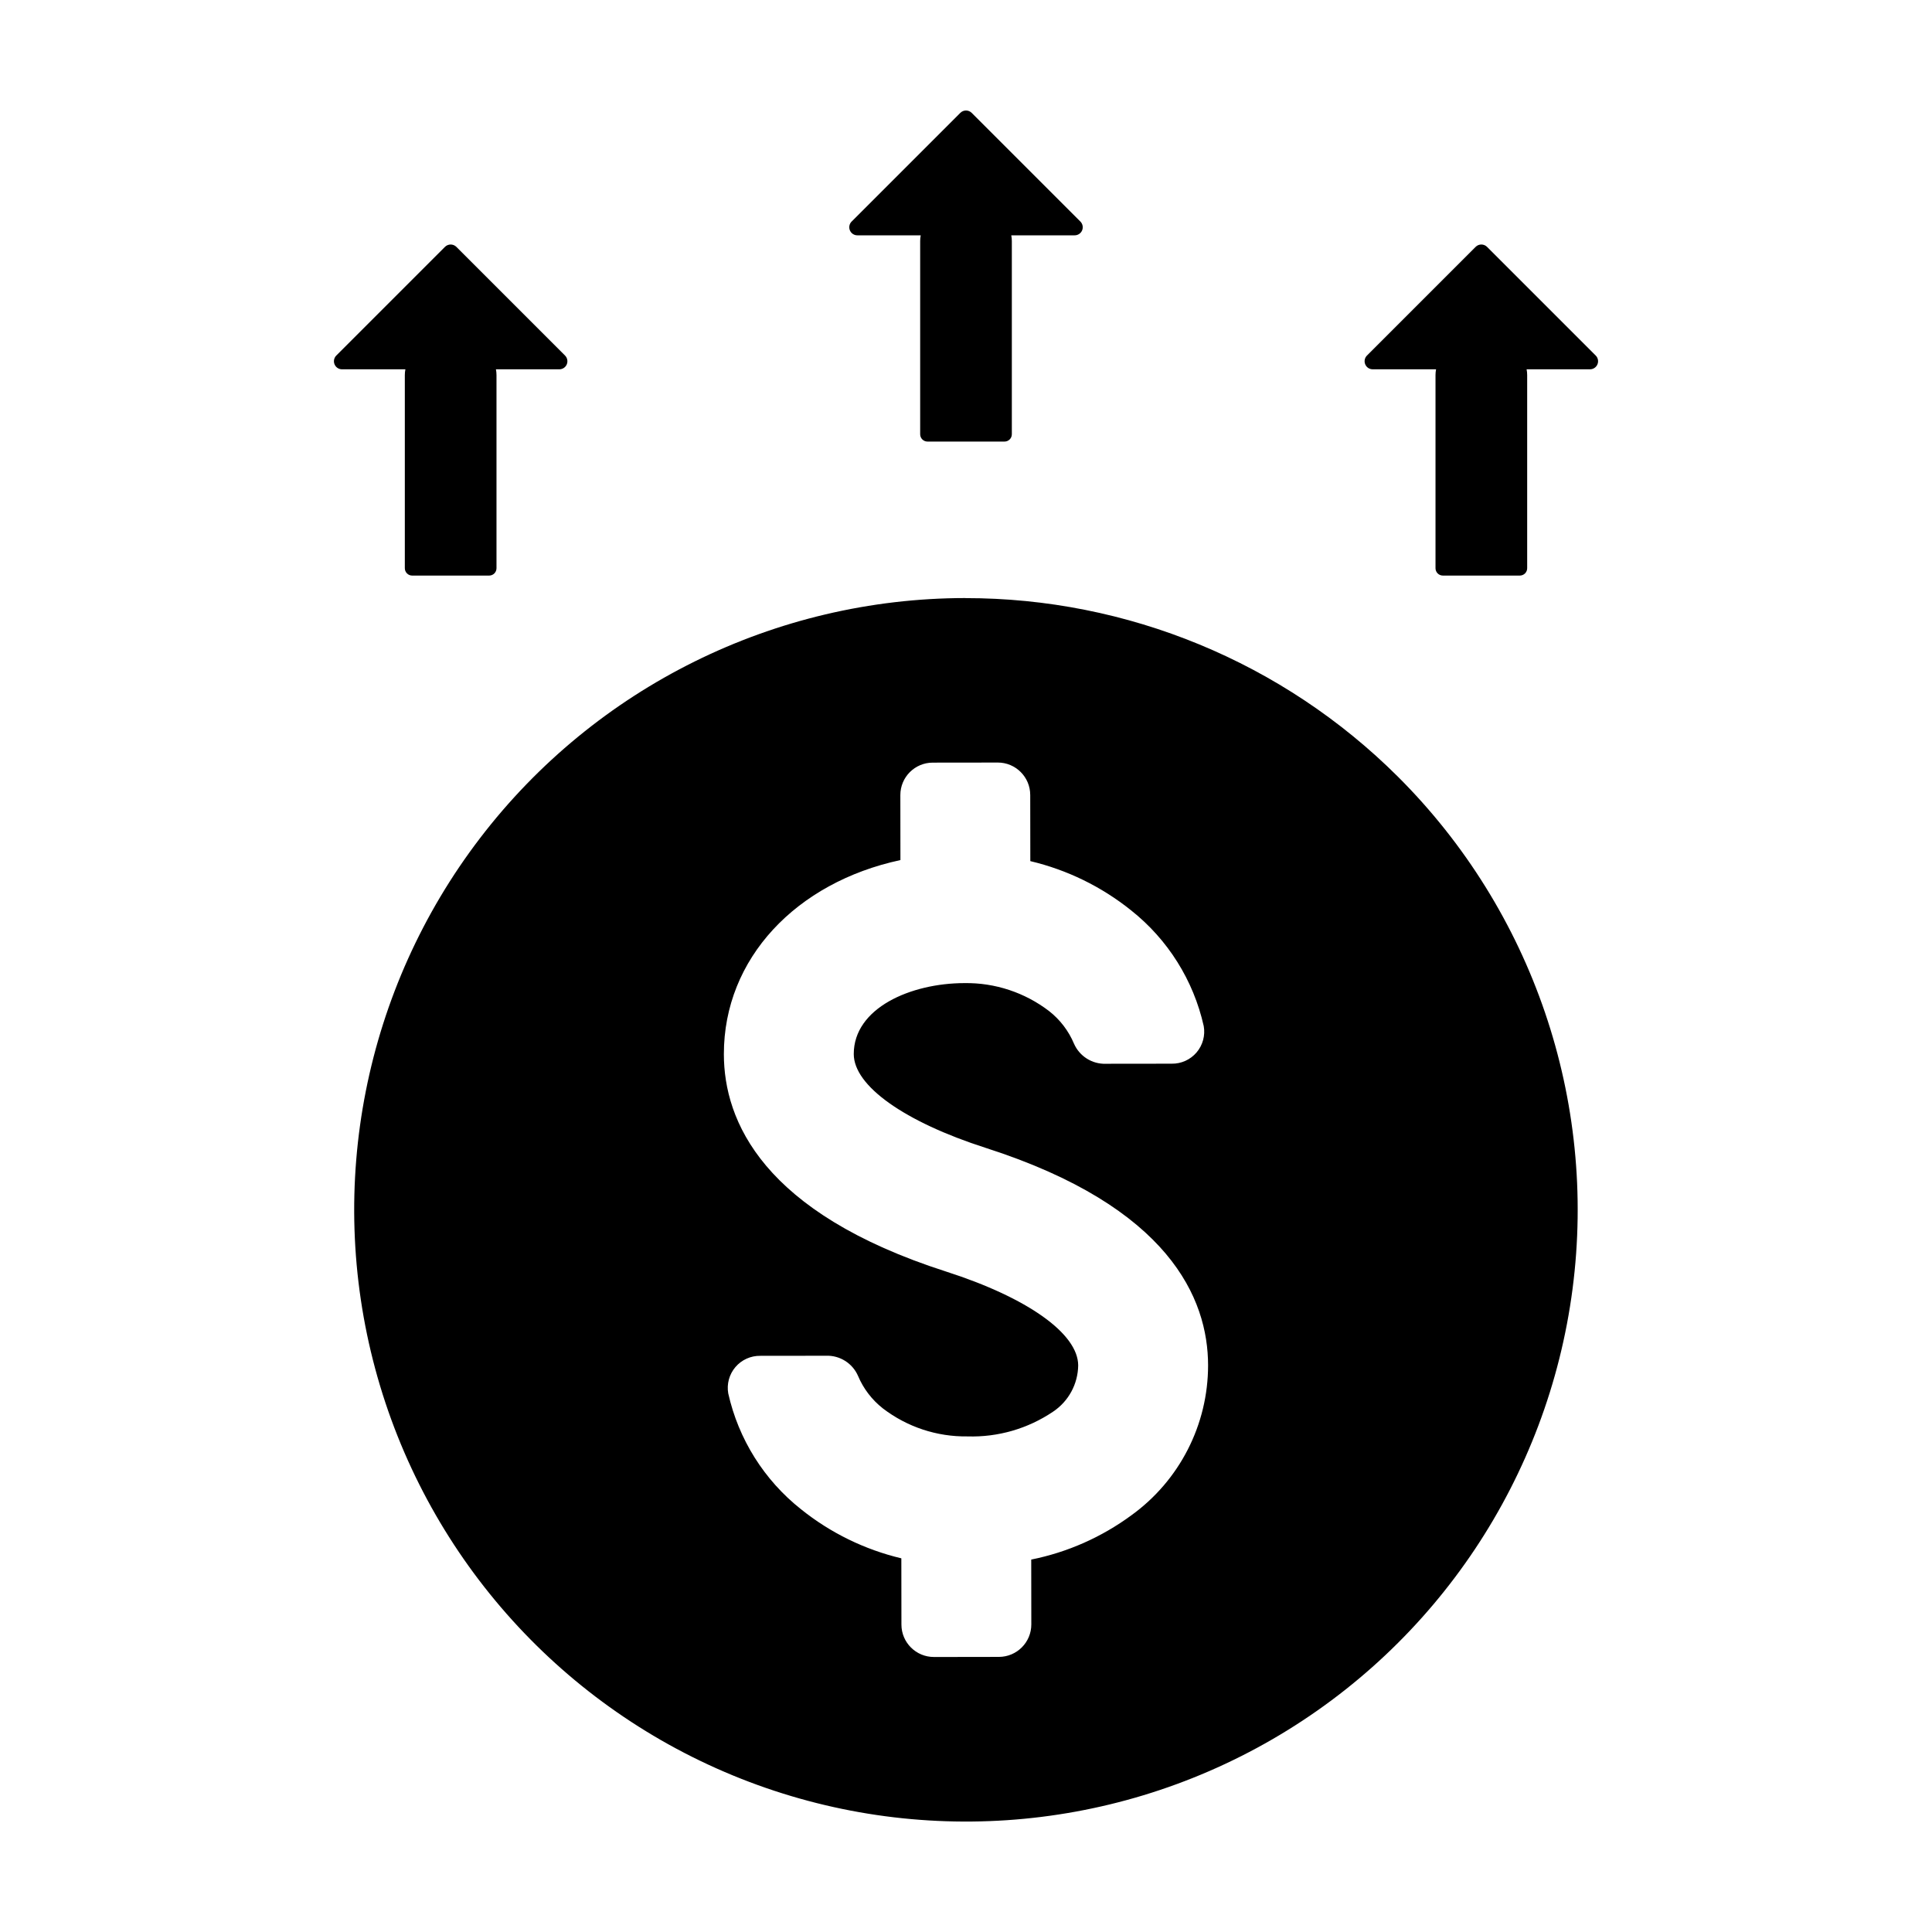
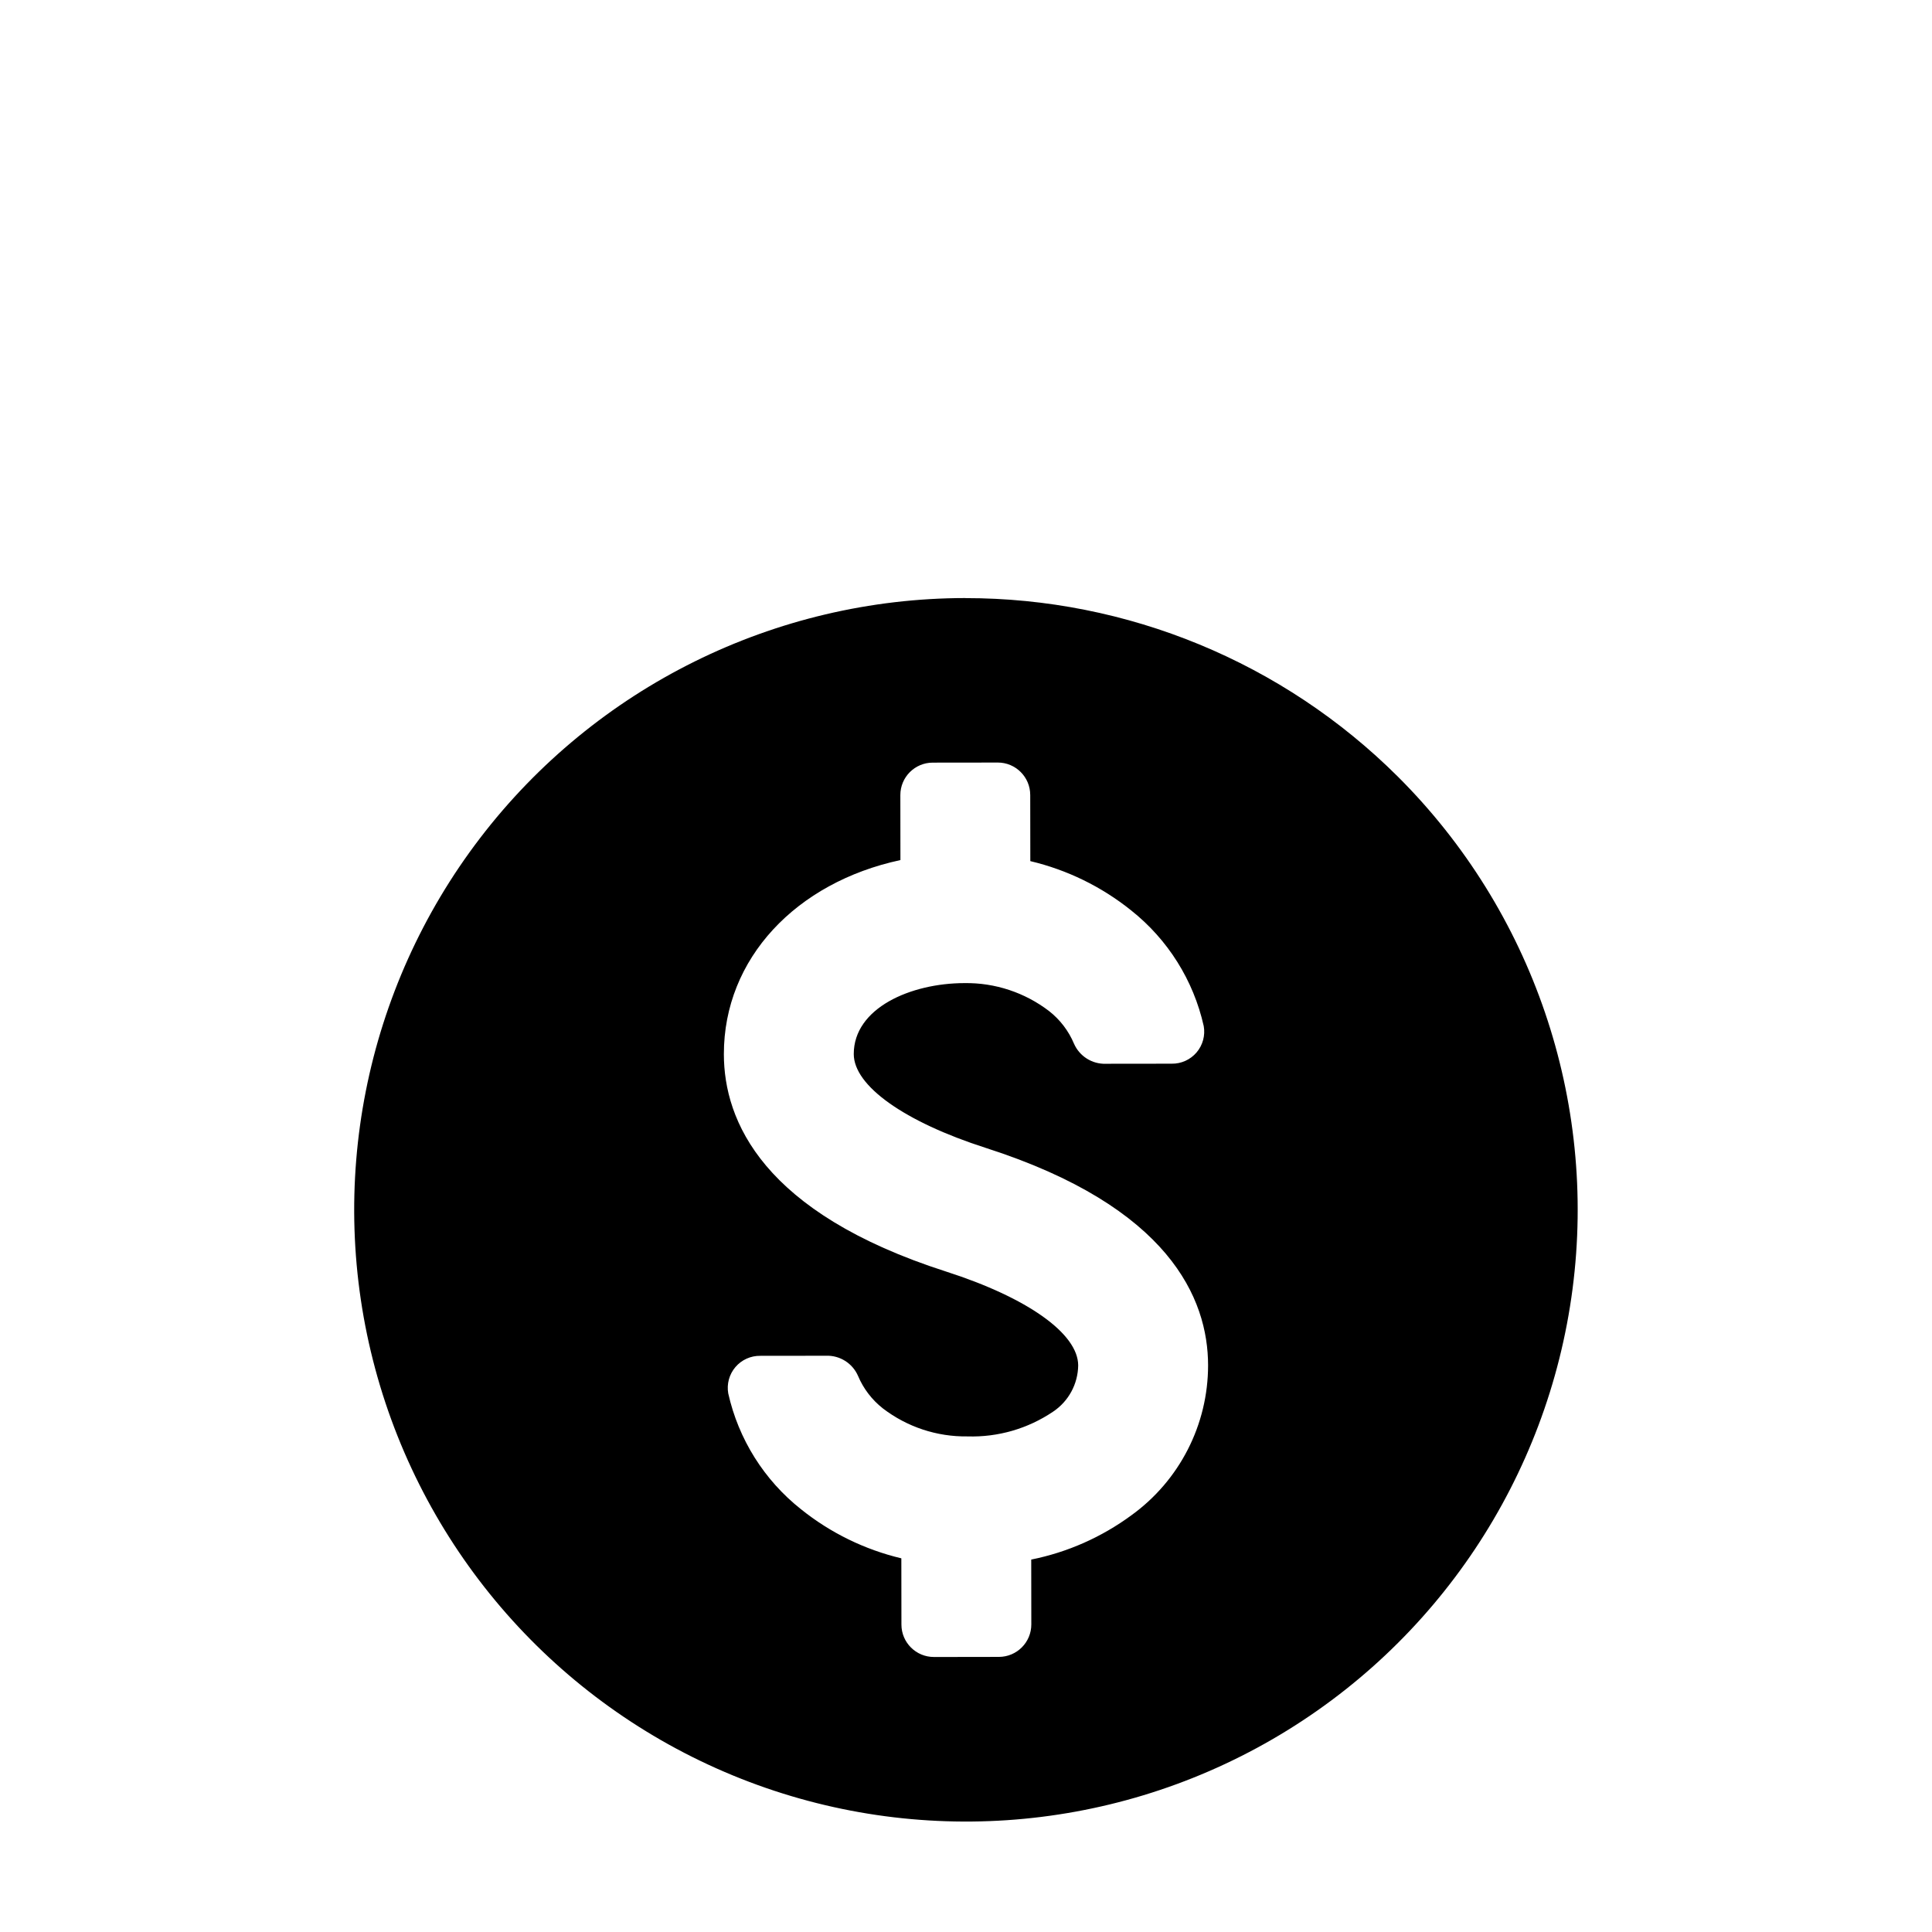
<svg xmlns="http://www.w3.org/2000/svg" fill="#000000" width="800px" height="800px" version="1.1" viewBox="144 144 512 512">
  <g>
-     <path d="m430.31 202.71-28.797-28.797c-0.836-0.836-2.191-0.836-3.023 0l-28.797 28.797h-0.004c-0.609 0.613-0.793 1.531-0.461 2.332 0.328 0.797 1.109 1.32 1.973 1.32h16.805c-0.102 0.496-0.152 1-0.152 1.508v51.203c0 0.52 0.203 1.016 0.57 1.379 0.367 0.367 0.863 0.57 1.379 0.57h20.395c0.516 0 1.012-0.203 1.379-0.57 0.367-0.363 0.57-0.859 0.57-1.379v-51.203c0-0.508-0.051-1.012-0.152-1.508h16.805c0.863 0 1.645-0.52 1.977-1.32 0.328-0.801 0.145-1.719-0.465-2.332z" />
-     <path d="m566.88 238.22-28.797-28.797c-0.836-0.836-2.191-0.836-3.023 0l-28.797 28.797h-0.004c-0.609 0.609-0.793 1.531-0.461 2.328 0.328 0.801 1.109 1.32 1.973 1.32h16.805c-0.102 0.496-0.152 1.004-0.152 1.508v51.207c0 0.516 0.203 1.012 0.57 1.379 0.367 0.363 0.863 0.57 1.379 0.57h20.395c0.516 0 1.012-0.207 1.379-0.57 0.367-0.367 0.57-0.863 0.57-1.379v-51.207c0-0.508-0.051-1.012-0.152-1.508h16.805c0.863 0 1.645-0.52 1.973-1.32 0.332-0.797 0.148-1.715-0.461-2.328z" />
-     <path d="m234.63 241.87h16.805c-0.102 0.496-0.152 1.004-0.152 1.508v51.207c0 0.516 0.207 1.012 0.57 1.379 0.367 0.363 0.863 0.57 1.379 0.57h20.395c0.52 0 1.016-0.207 1.379-0.57 0.367-0.367 0.57-0.863 0.57-1.379v-51.207c0-0.508-0.051-1.012-0.152-1.508h16.805c0.863 0 1.645-0.52 1.977-1.32 0.328-0.797 0.145-1.719-0.465-2.328l-28.797-28.797v-0.004c-0.836-0.832-2.191-0.832-3.023 0l-28.801 28.801c-0.609 0.613-0.793 1.531-0.461 2.328 0.328 0.801 1.109 1.32 1.973 1.32z" />
    <path d="m399.78 302.49c-50.402 0.062-97.906 23.566-128.54 63.594-30.633 40.023-40.902 92.02-27.797 140.69 13.109 48.664 48.105 88.469 94.695 107.7 46.59 19.227 99.473 15.691 143.09-9.566 43.613-25.258 73.004-69.363 79.516-119.34 6.516-49.977-10.59-100.14-46.273-135.73-30.453-30.344-71.703-47.367-114.7-47.332zm17.242 52.184 0.023 17.531c9.754 2.309 18.871 6.762 26.691 13.035 9.746 7.719 16.551 18.551 19.266 30.684 0.441 2.492-0.254 5.051-1.898 6.981-1.641 1.926-4.055 3.023-6.586 2.984l-17.457 0.02v0.004c-3.637 0.117-6.981-1.992-8.441-5.324-1.426-3.391-3.695-6.363-6.59-8.633-6.434-4.93-14.336-7.543-22.438-7.422-14.262 0.016-29.352 6.617-29.336 18.809 0.008 8.418 13.422 17.949 35 24.871 48.648 15.613 58.883 39.945 58.898 57.605 0.004 15.746-7.562 30.539-20.336 39.754-7.883 5.801-16.938 9.805-26.531 11.73l0.023 17.184c0.004 4.746-3.836 8.602-8.586 8.609l-17.227 0.027v-0.004c-4.746 0.008-8.602-3.836-8.609-8.586l-0.023-17.559c-9.723-2.312-18.809-6.758-26.602-13.016-9.75-7.719-16.551-18.551-19.27-30.684-0.438-2.496 0.258-5.055 1.898-6.981s4.059-3.023 6.59-2.984l17.457-0.02v-0.004c3.637-0.117 6.981 1.992 8.441 5.324 1.426 3.391 3.695 6.363 6.59 8.633 6.43 4.93 14.336 7.543 22.438 7.422 8.051 0.25 15.977-2.043 22.656-6.547 4.106-2.738 6.598-7.32 6.668-12.258-0.008-8.422-13.418-17.953-35-24.879-48.641-15.605-58.883-39.938-58.898-57.602-0.027-25.398 19.199-45.535 46.789-51.449l-0.02-17.219c-0.008-4.746 3.836-8.602 8.586-8.605l17.227-0.02v-0.004c4.746-0.004 8.602 3.84 8.605 8.59z" />
  </g>
</svg>